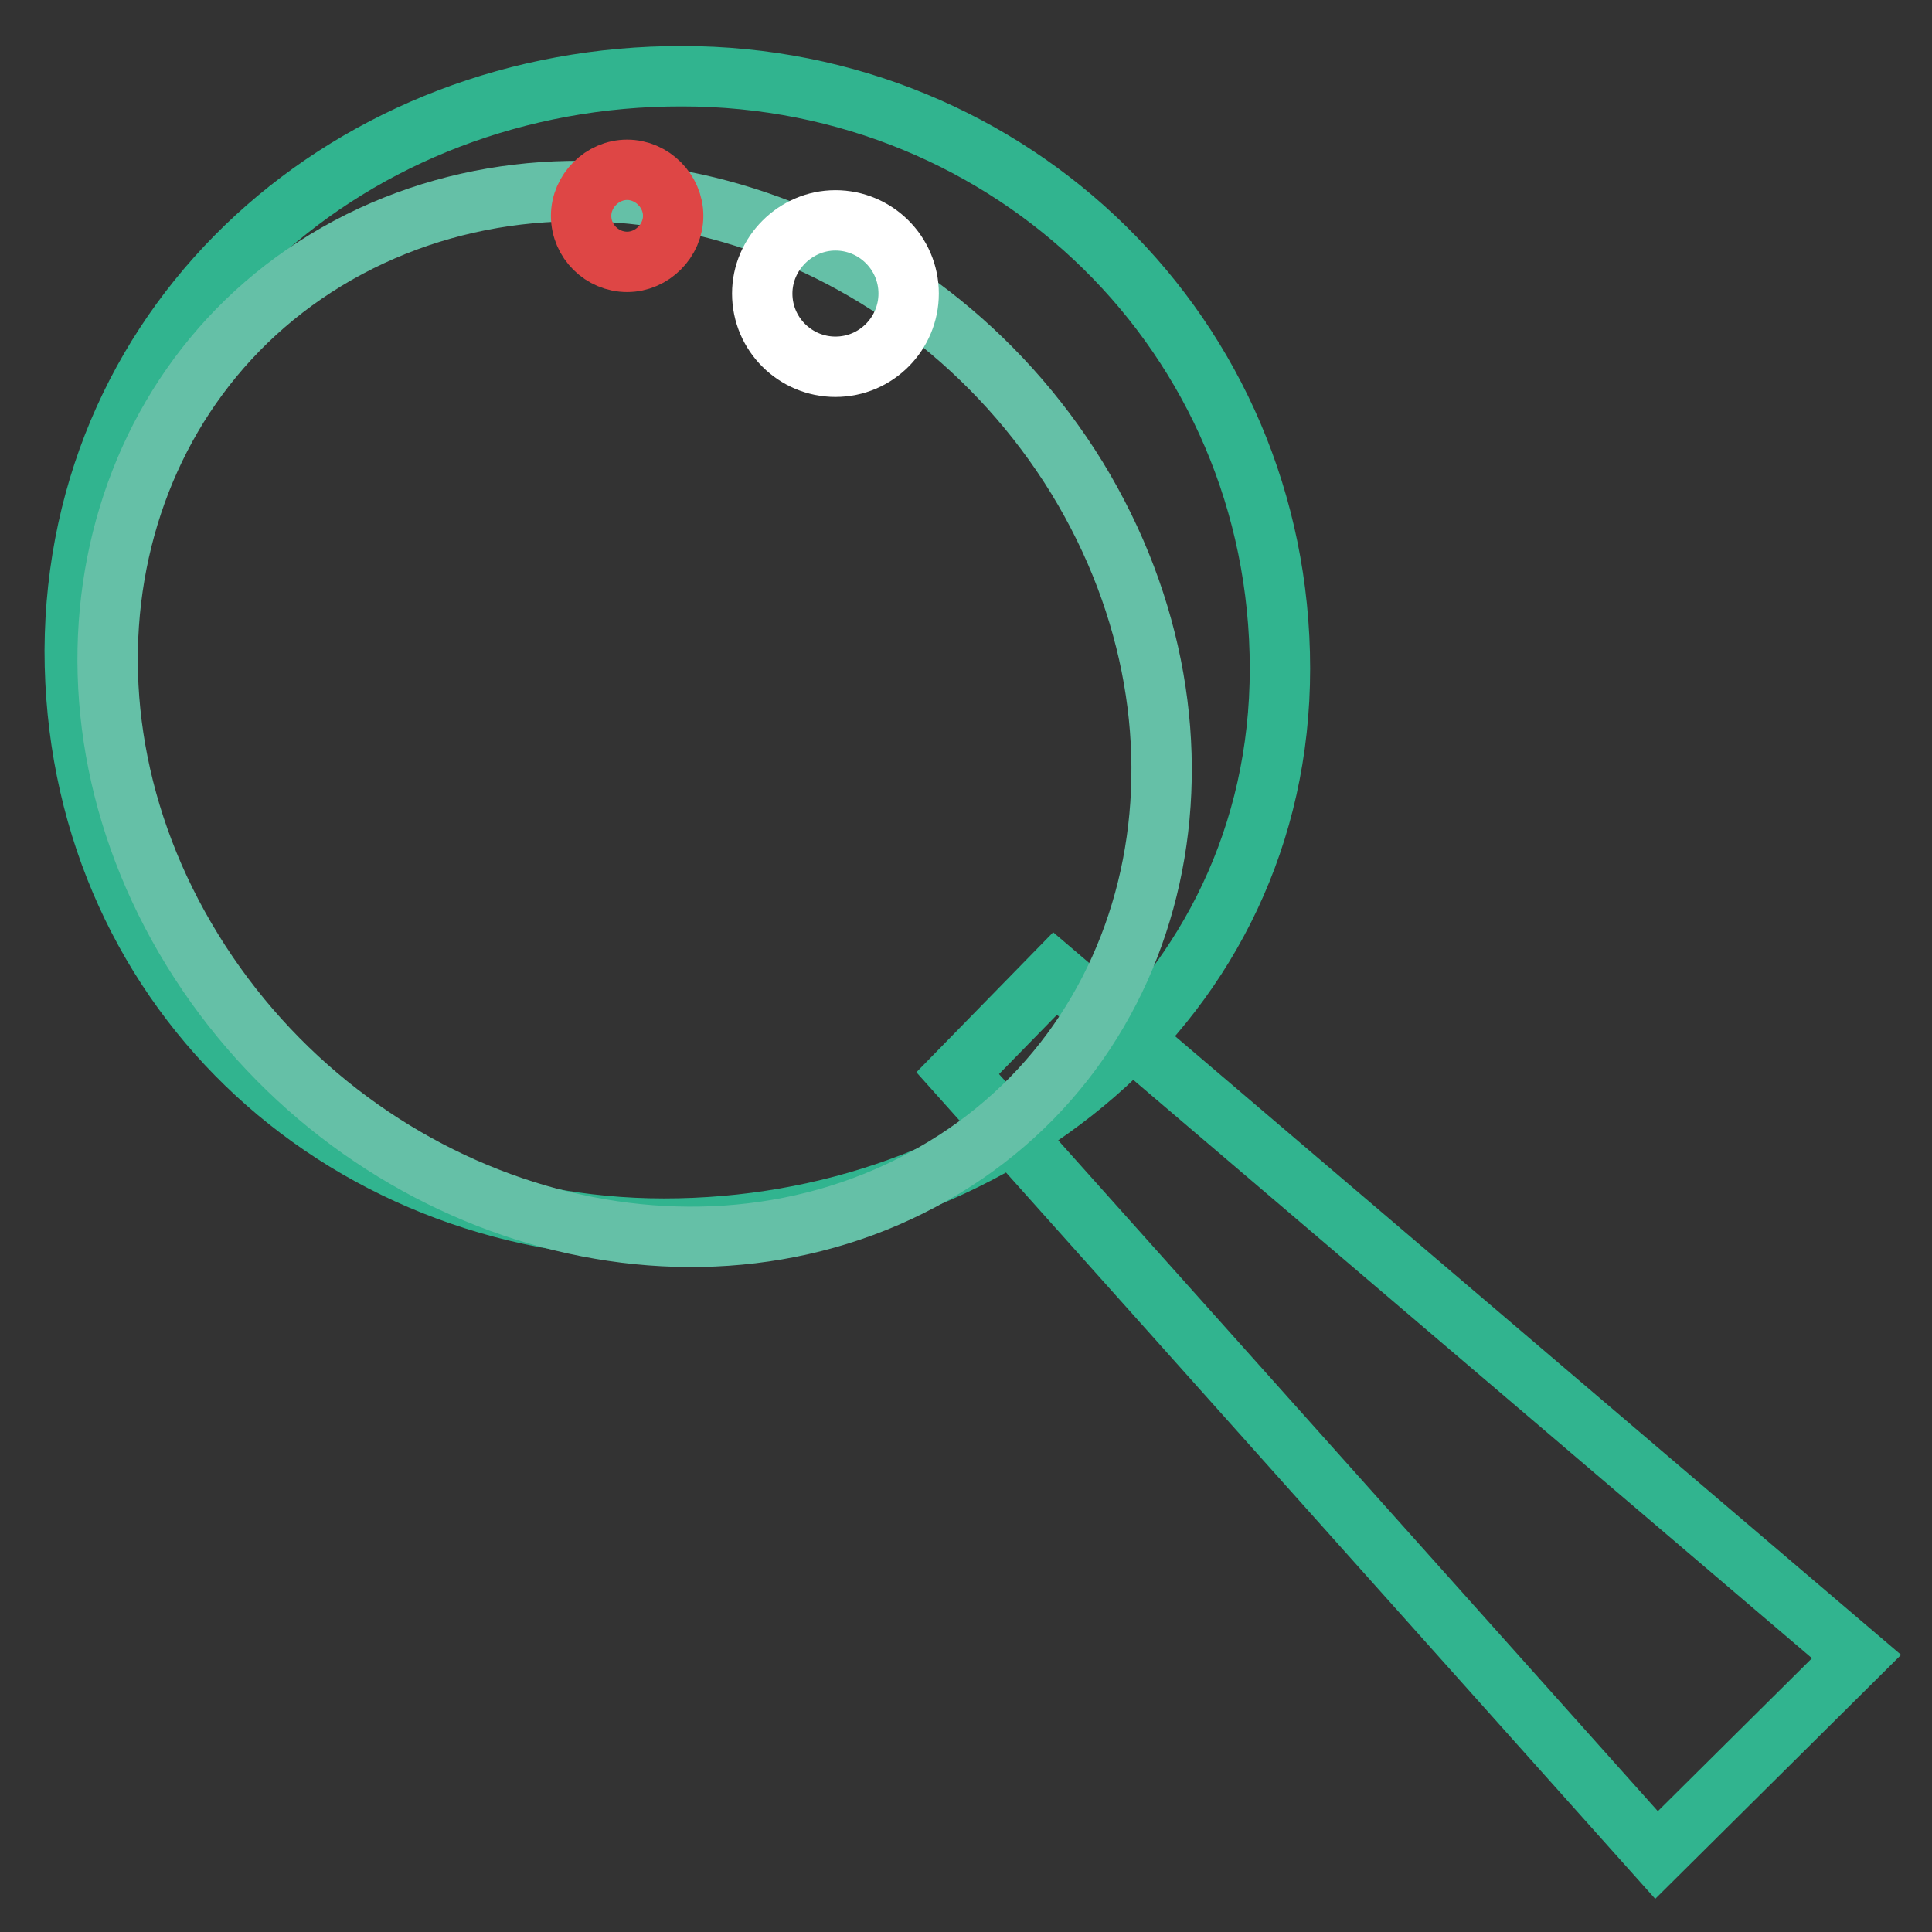
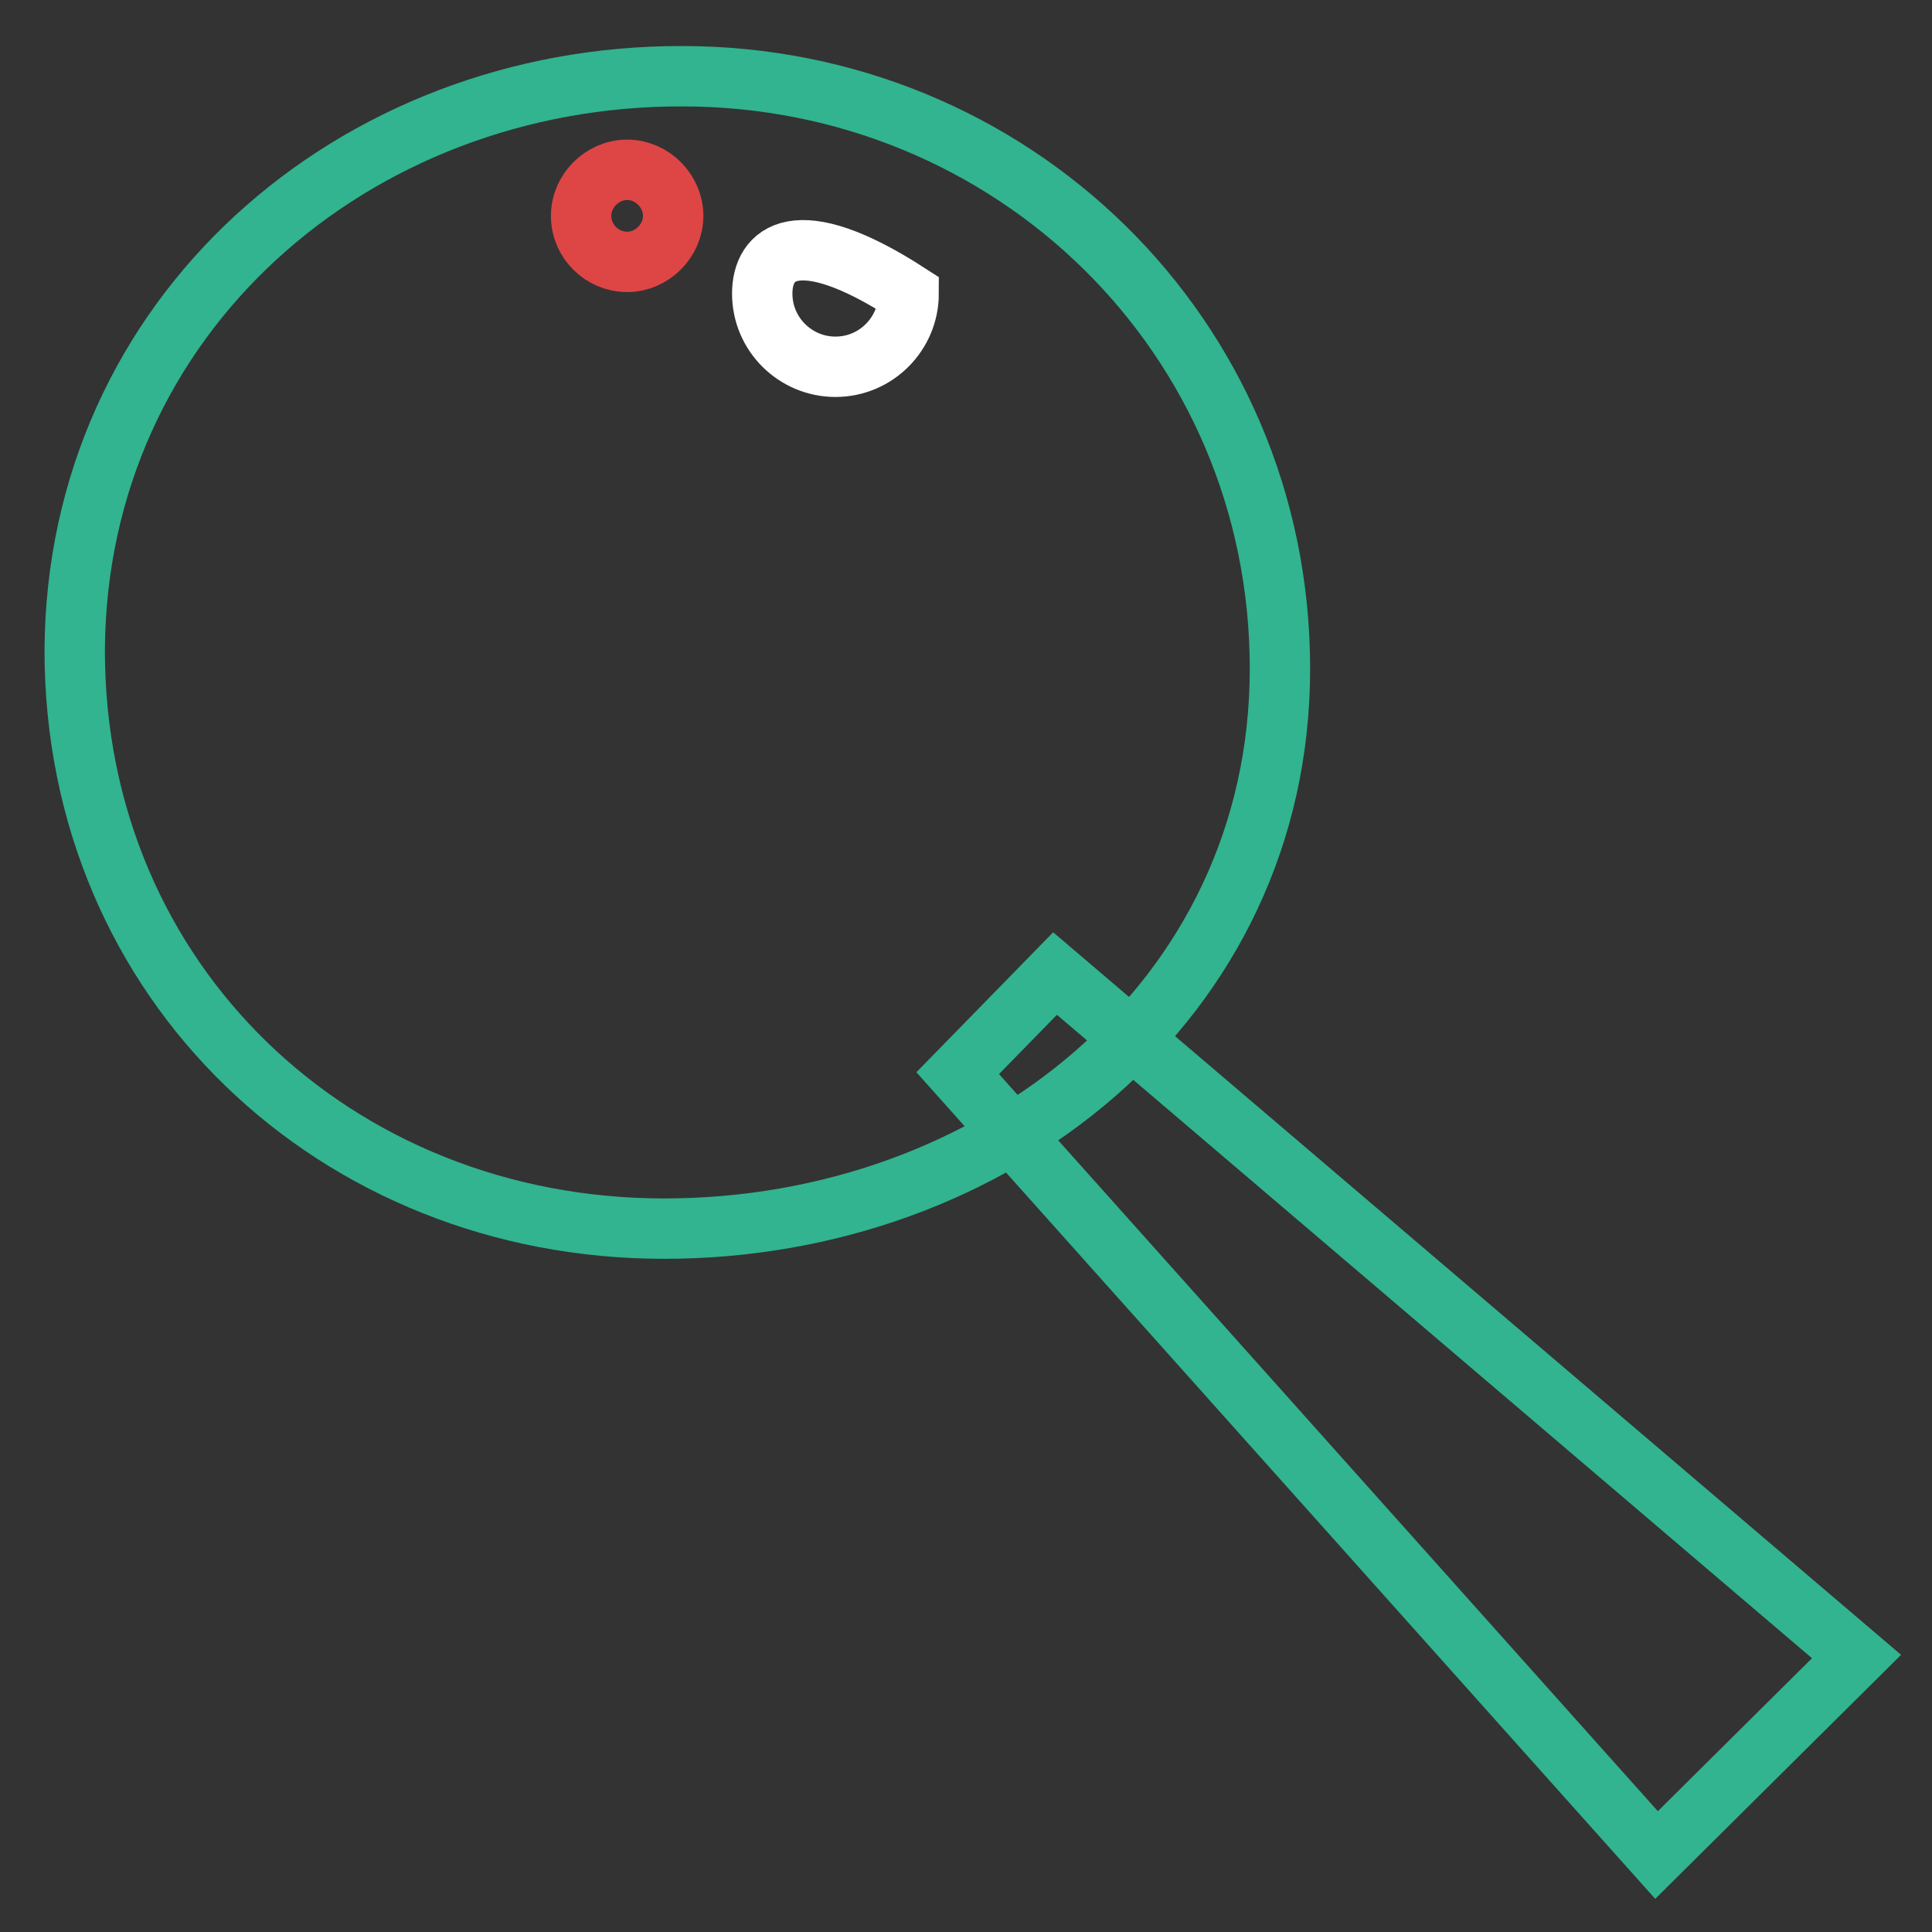
<svg xmlns="http://www.w3.org/2000/svg" version="1.1" x="0px" y="0px" viewBox="0 0 256 256" enable-background="new 0 0 256 256" xml:space="preserve">
  <rect x="0" y="0" width="256" height="256" fill="#333333" stroke="none" />
  <g>
    <path stroke-width="8" fill-opacity="0" stroke="#31b48f" d="M90.4,10.1c43.6,0,79.2,34.3,79.2,78.5s-38.1,74.2-81.6,74.2c-43.5,0-78.1-32.6-78.1-76.6 C10.1,41.8,46.9,10,90.4,10.1z M126.9,142.2l12.9-13.2L246,219.5l-26.5,26.3L126.9,142.2z" />
-     <path stroke-width="8" fill-opacity="0" stroke="#65c0a7" d="M46.1,32.8c32.4-17.3,75.6-3.6,96.6,30.5c20.9,34.2,11.8,75.9-20.6,93.1c-32.4,17.3-75.6,3.6-96.6-30.5 S13.8,50.1,46.1,32.8z" />
    <path stroke-width="8" fill-opacity="0" stroke="#de4645" d="M83.1,22.5c3.3,0,6.1,2.8,6.1,6.1c0,3.3-2.8,6.1-6.1,6.1S77,32,77,28.6C77,25.3,79.8,22.5,83.1,22.5z" />
-     <path stroke-width="8" fill-opacity="0" stroke="#ffffff" d="M101,38.9c0,5.4,4.4,9.7,9.7,9.7c5.4,0,9.7-4.4,9.7-9.7c0,0,0,0,0,0c0-5.4-4.4-9.7-9.7-9.7 C105.4,29.2,101,33.6,101,38.9z" />
+     <path stroke-width="8" fill-opacity="0" stroke="#ffffff" d="M101,38.9c0,5.4,4.4,9.7,9.7,9.7c5.4,0,9.7-4.4,9.7-9.7c0,0,0,0,0,0C105.4,29.2,101,33.6,101,38.9z" />
  </g>
</svg>